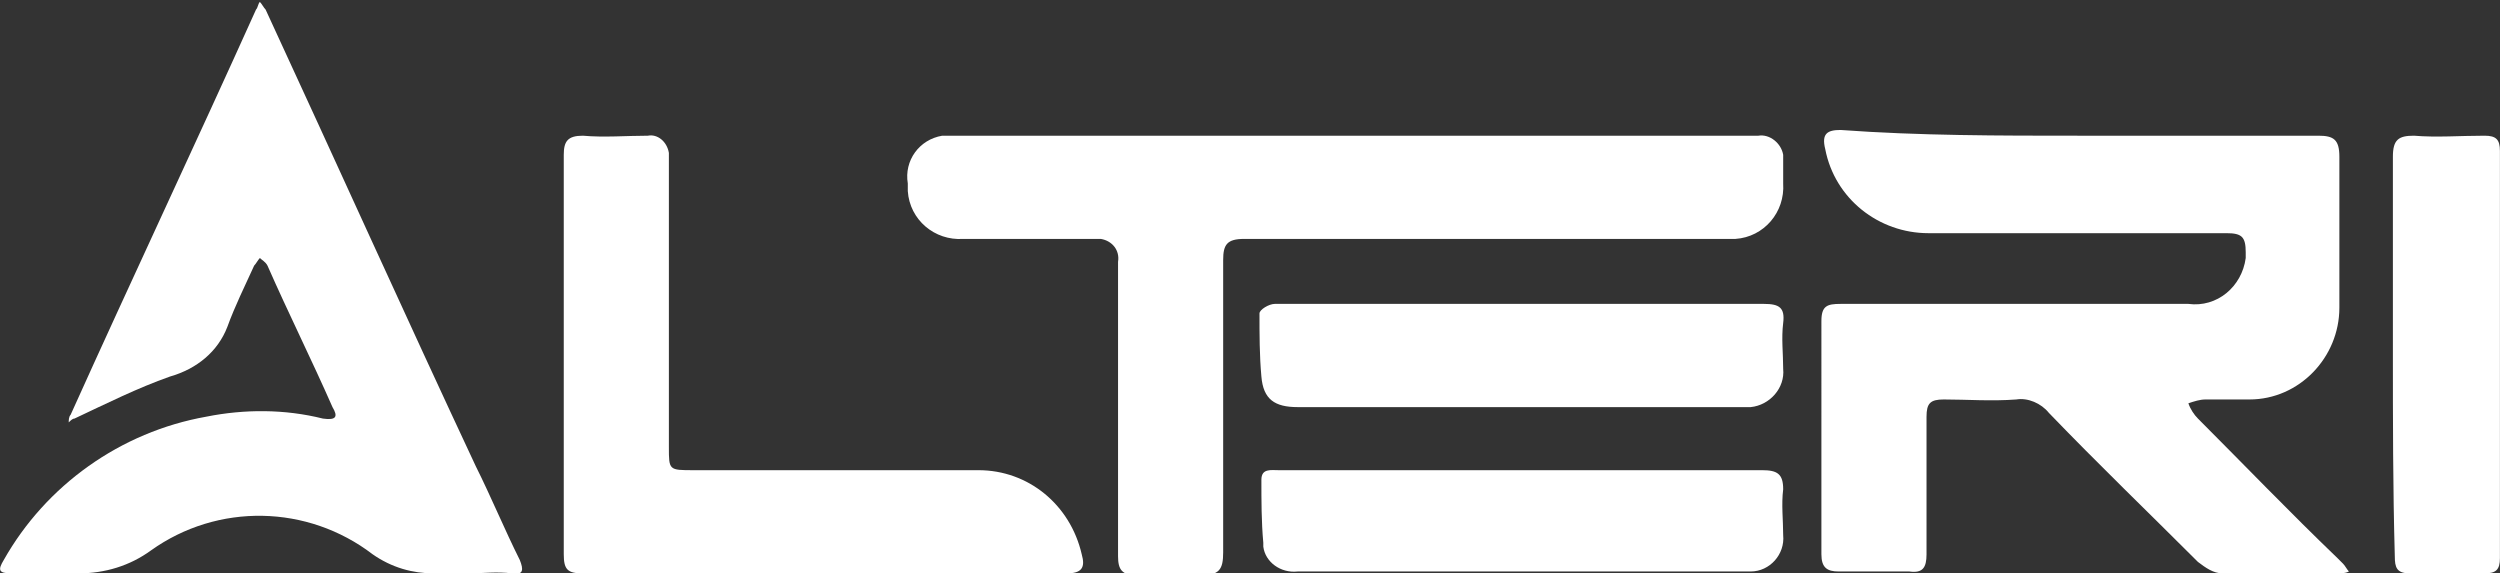
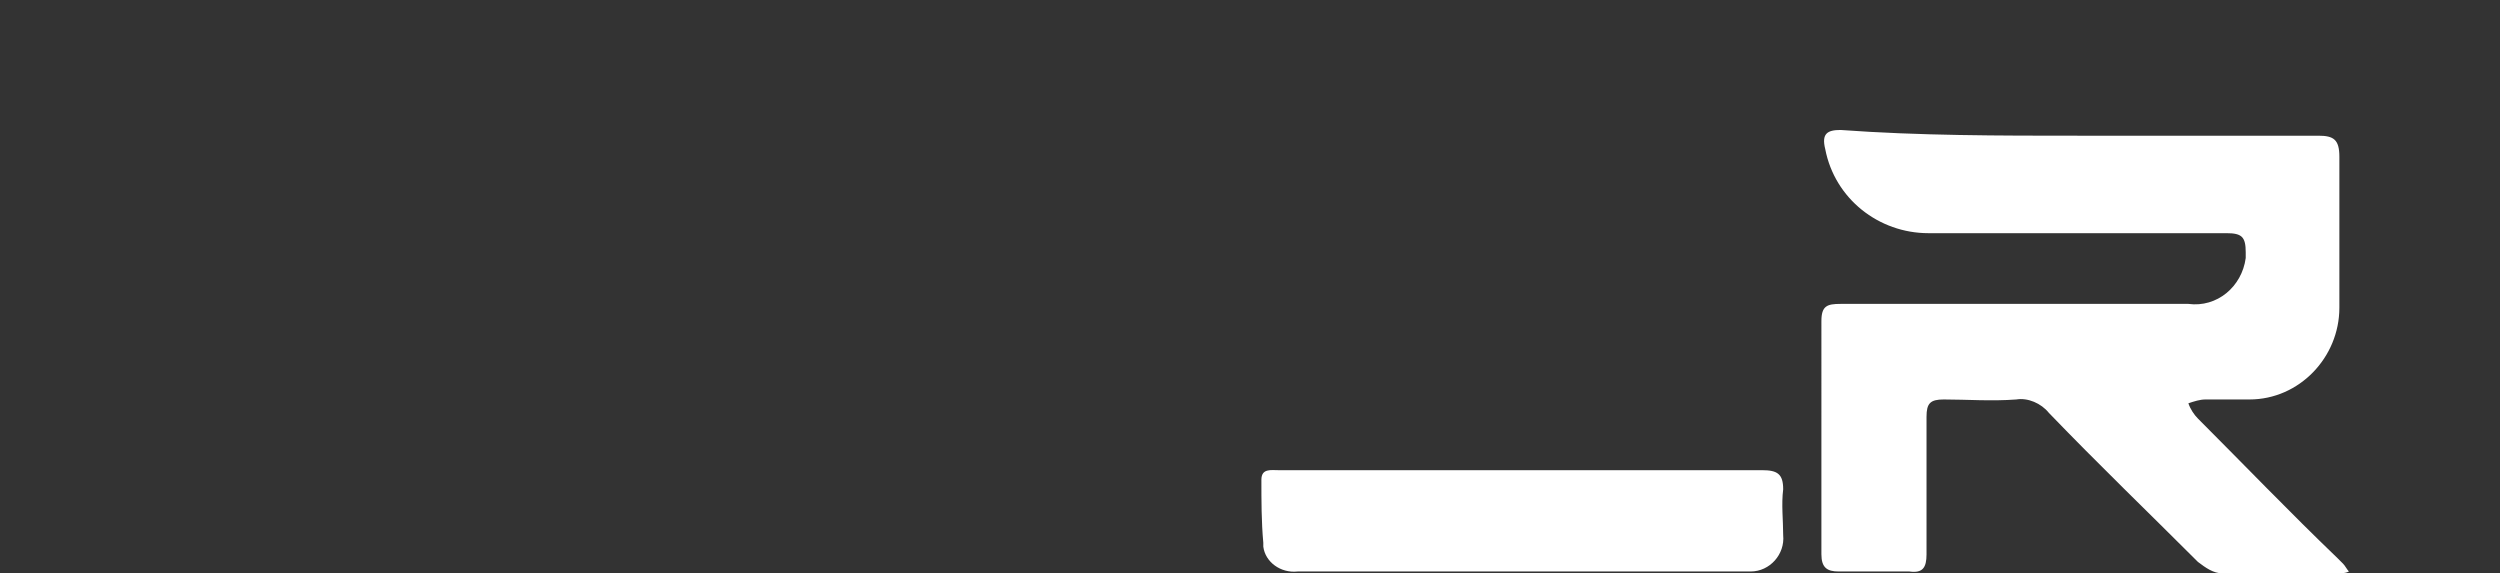
<svg xmlns="http://www.w3.org/2000/svg" xml:space="preserve" id="Layer_1" x="0" y="0" version="1.1" viewBox="0 0 130.8 30">
  <rect x="0" y="0" width="130.8" height="30" fill="#333333" stroke="none" />
  <style>.st0{fill:#fff}</style>
  <g id="Logo-Alteri" transform="translate(-.004)">
    <path id="Path_3859" d="M108.8 7.1h12.5c.8 0 1.1.2 1.1 1.1v7.9c0 2.6-2.1 4.8-4.7 4.8h-2.3c-.3 0-.6.1-.9.2.1.3.3.6.5.8 2.4 2.4 4.8 4.9 7.3 7.3l.3.3c.1.1.2.3.3.4-.2.1-.4.1-.6.1h-6c-.5 0-.9-.3-1.3-.6-2.6-2.6-5.2-5.1-7.8-7.8-.4-.5-1.1-.8-1.7-.7-1.3.1-2.6 0-3.8 0-.7 0-.9.2-.9.9V29c0 .7-.2 1-.9.9h-3.7c-.6 0-.9-.2-.9-.9V16.8c0-.8.3-.9 1-.9h18.2c1.5.2 2.8-.9 3-2.4v-.3c0-.8-.2-1-1-1h-15.6c-2.6 0-4.9-1.8-5.4-4.4-.2-.8.1-1 .8-1 4.1.3 8.3.3 12.5.3z" class="st0" />
-     <path id="Path_3860" d="M77.7 12.5H65.1c-.9 0-1.1.3-1.1 1.1v15.3c0 .9-.2 1.2-1.2 1.2-1.1-.1-2.2-.1-3.3 0-.8 0-1-.3-1-1V13.7c.1-.6-.3-1.1-.9-1.2h-7.2c-1.5.1-2.8-1-2.9-2.5v-.4c-.2-1.2.6-2.3 1.8-2.5H92c.6-.1 1.2.4 1.3 1v1.5c.1 1.5-1 2.8-2.5 2.9H77.7z" class="st0" />
-     <path id="Path_3861" d="M24.5 30h-1.8c-1.1 0-2.2-.3-3.2-1-3.4-2.6-8.1-2.7-11.6-.2-1.1.8-2.4 1.2-3.8 1.2H.6c-.7 0-.7-.2-.4-.7 2.2-3.9 6.1-6.7 10.6-7.5 2-.4 4.1-.4 6.1.1.7.1.8-.1.5-.6-1.1-2.5-2.3-4.9-3.4-7.4-.1-.2-.3-.3-.4-.4-.1.1-.2.3-.3.4-.5 1.1-1 2.1-1.4 3.2-.5 1.3-1.6 2.2-3 2.6-1.7.6-3.3 1.4-5 2.2-.1 0-.2.1-.3.2 0-.1 0-.3.1-.4C6.9 14.6 10.2 7.6 13.4.5c.1-.1.1-.3.2-.4.1.1.2.3.3.4 3.7 8 7.3 16 11 23.9.8 1.6 1.5 3.3 2.3 4.9.2.5.2.8-.4.7-.8-.1-1.6 0-2.3 0z" class="st0" />
-     <path id="Path_3862" d="M43.1 30H30.5c-.8 0-1-.2-1-1V8.1c0-.7.2-1 1-1 1.1.1 2.3 0 3.4 0 .5-.1 1 .3 1.1.9v15.4c0 1.2 0 1.2 1.3 1.2h14.9c2.6 0 4.8 1.8 5.4 4.4.2.7 0 1-.8 1H43.1z" class="st0" />
-     <path id="Path_3863" d="M79.7 15.9h12.6c.8 0 1.1.2 1 1s0 1.6 0 2.4c.1 1-.7 1.9-1.7 2H67.9c-1.2 0-1.8-.4-1.9-1.6-.1-1.1-.1-2.2-.1-3.3 0-.2.5-.5.8-.5h13z" class="st0" />
    <path id="Path_3864" d="M79.6 24.6h12.6c.8 0 1.1.2 1.1 1-.1.8 0 1.6 0 2.4.1 1-.7 1.9-1.7 1.9H67.9c-.9.1-1.7-.5-1.8-1.3v-.2c-.1-1.1-.1-2.2-.1-3.3 0-.6.5-.5.9-.5h12.7z" class="st0" />
-     <path id="Path_3865" d="M125.2 18.5V8.2c0-.9.3-1.1 1.1-1.1 1.2.1 2.4 0 3.7 0 .6 0 .8.2.8.8v21.3c0 .6-.2.8-.8.8h-3.9c-.7 0-.8-.3-.8-.9-.1-3.6-.1-7.1-.1-10.6z" class="st0" />
  </g>
</svg>